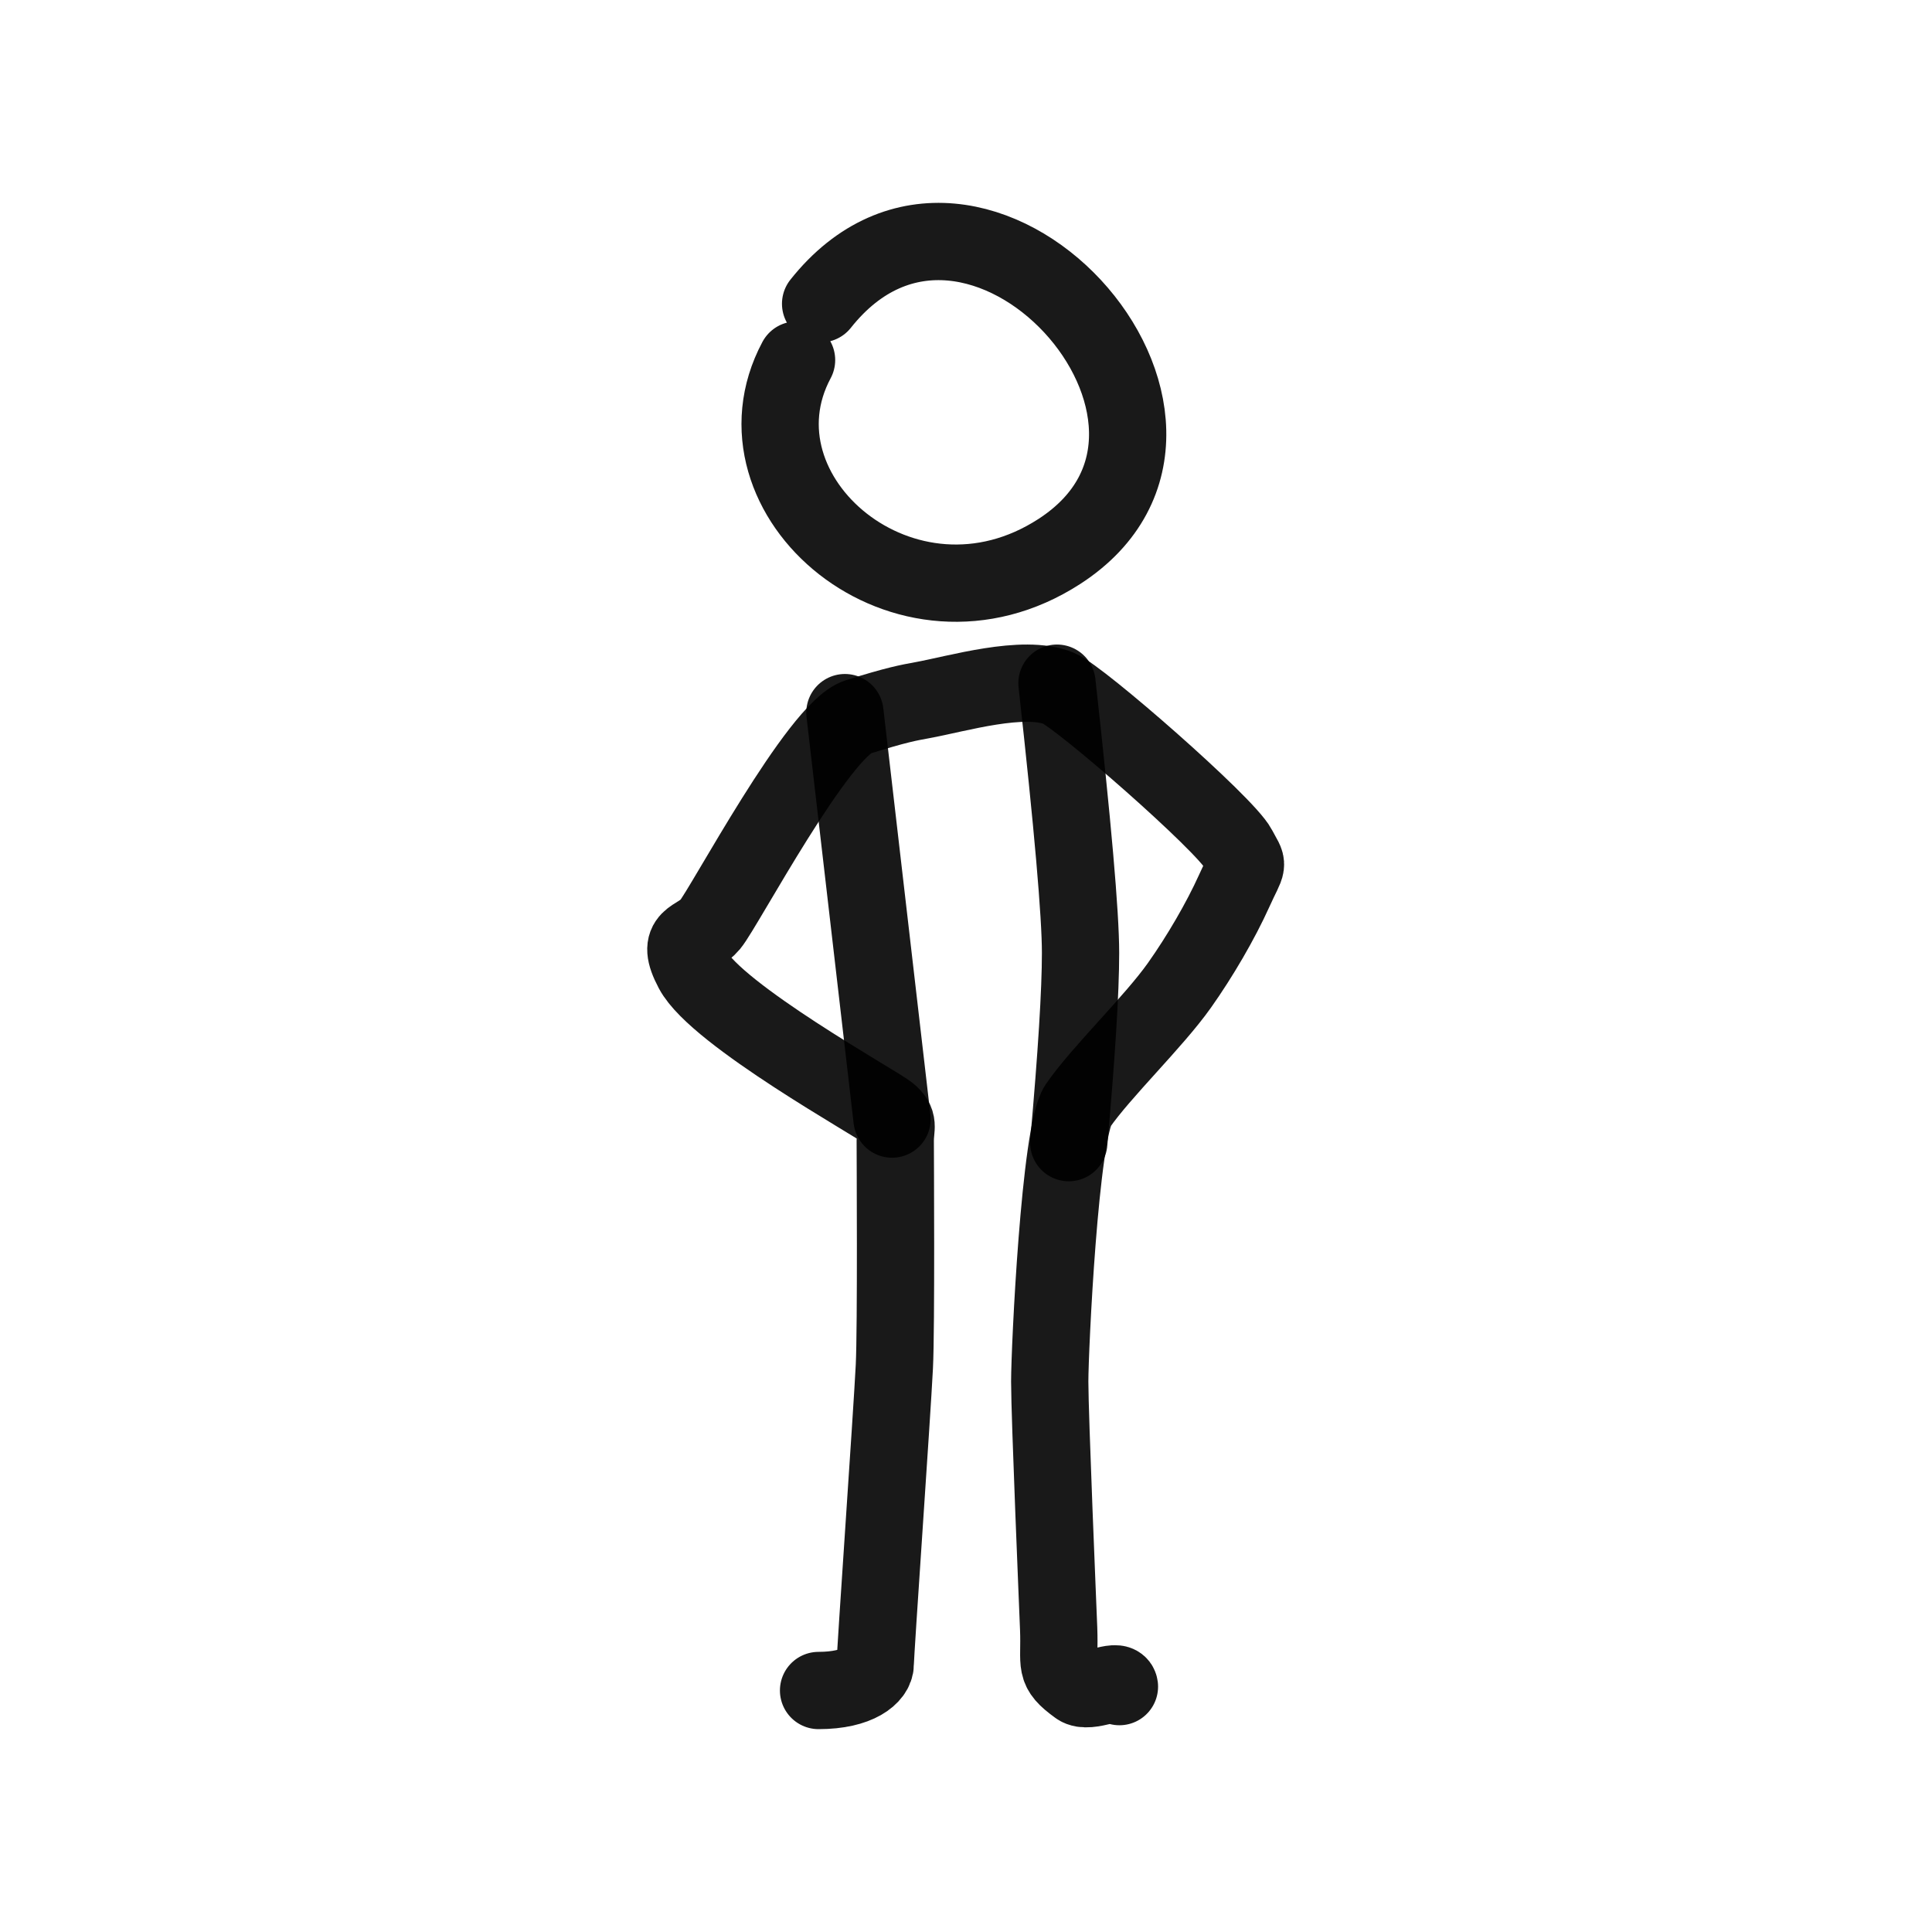
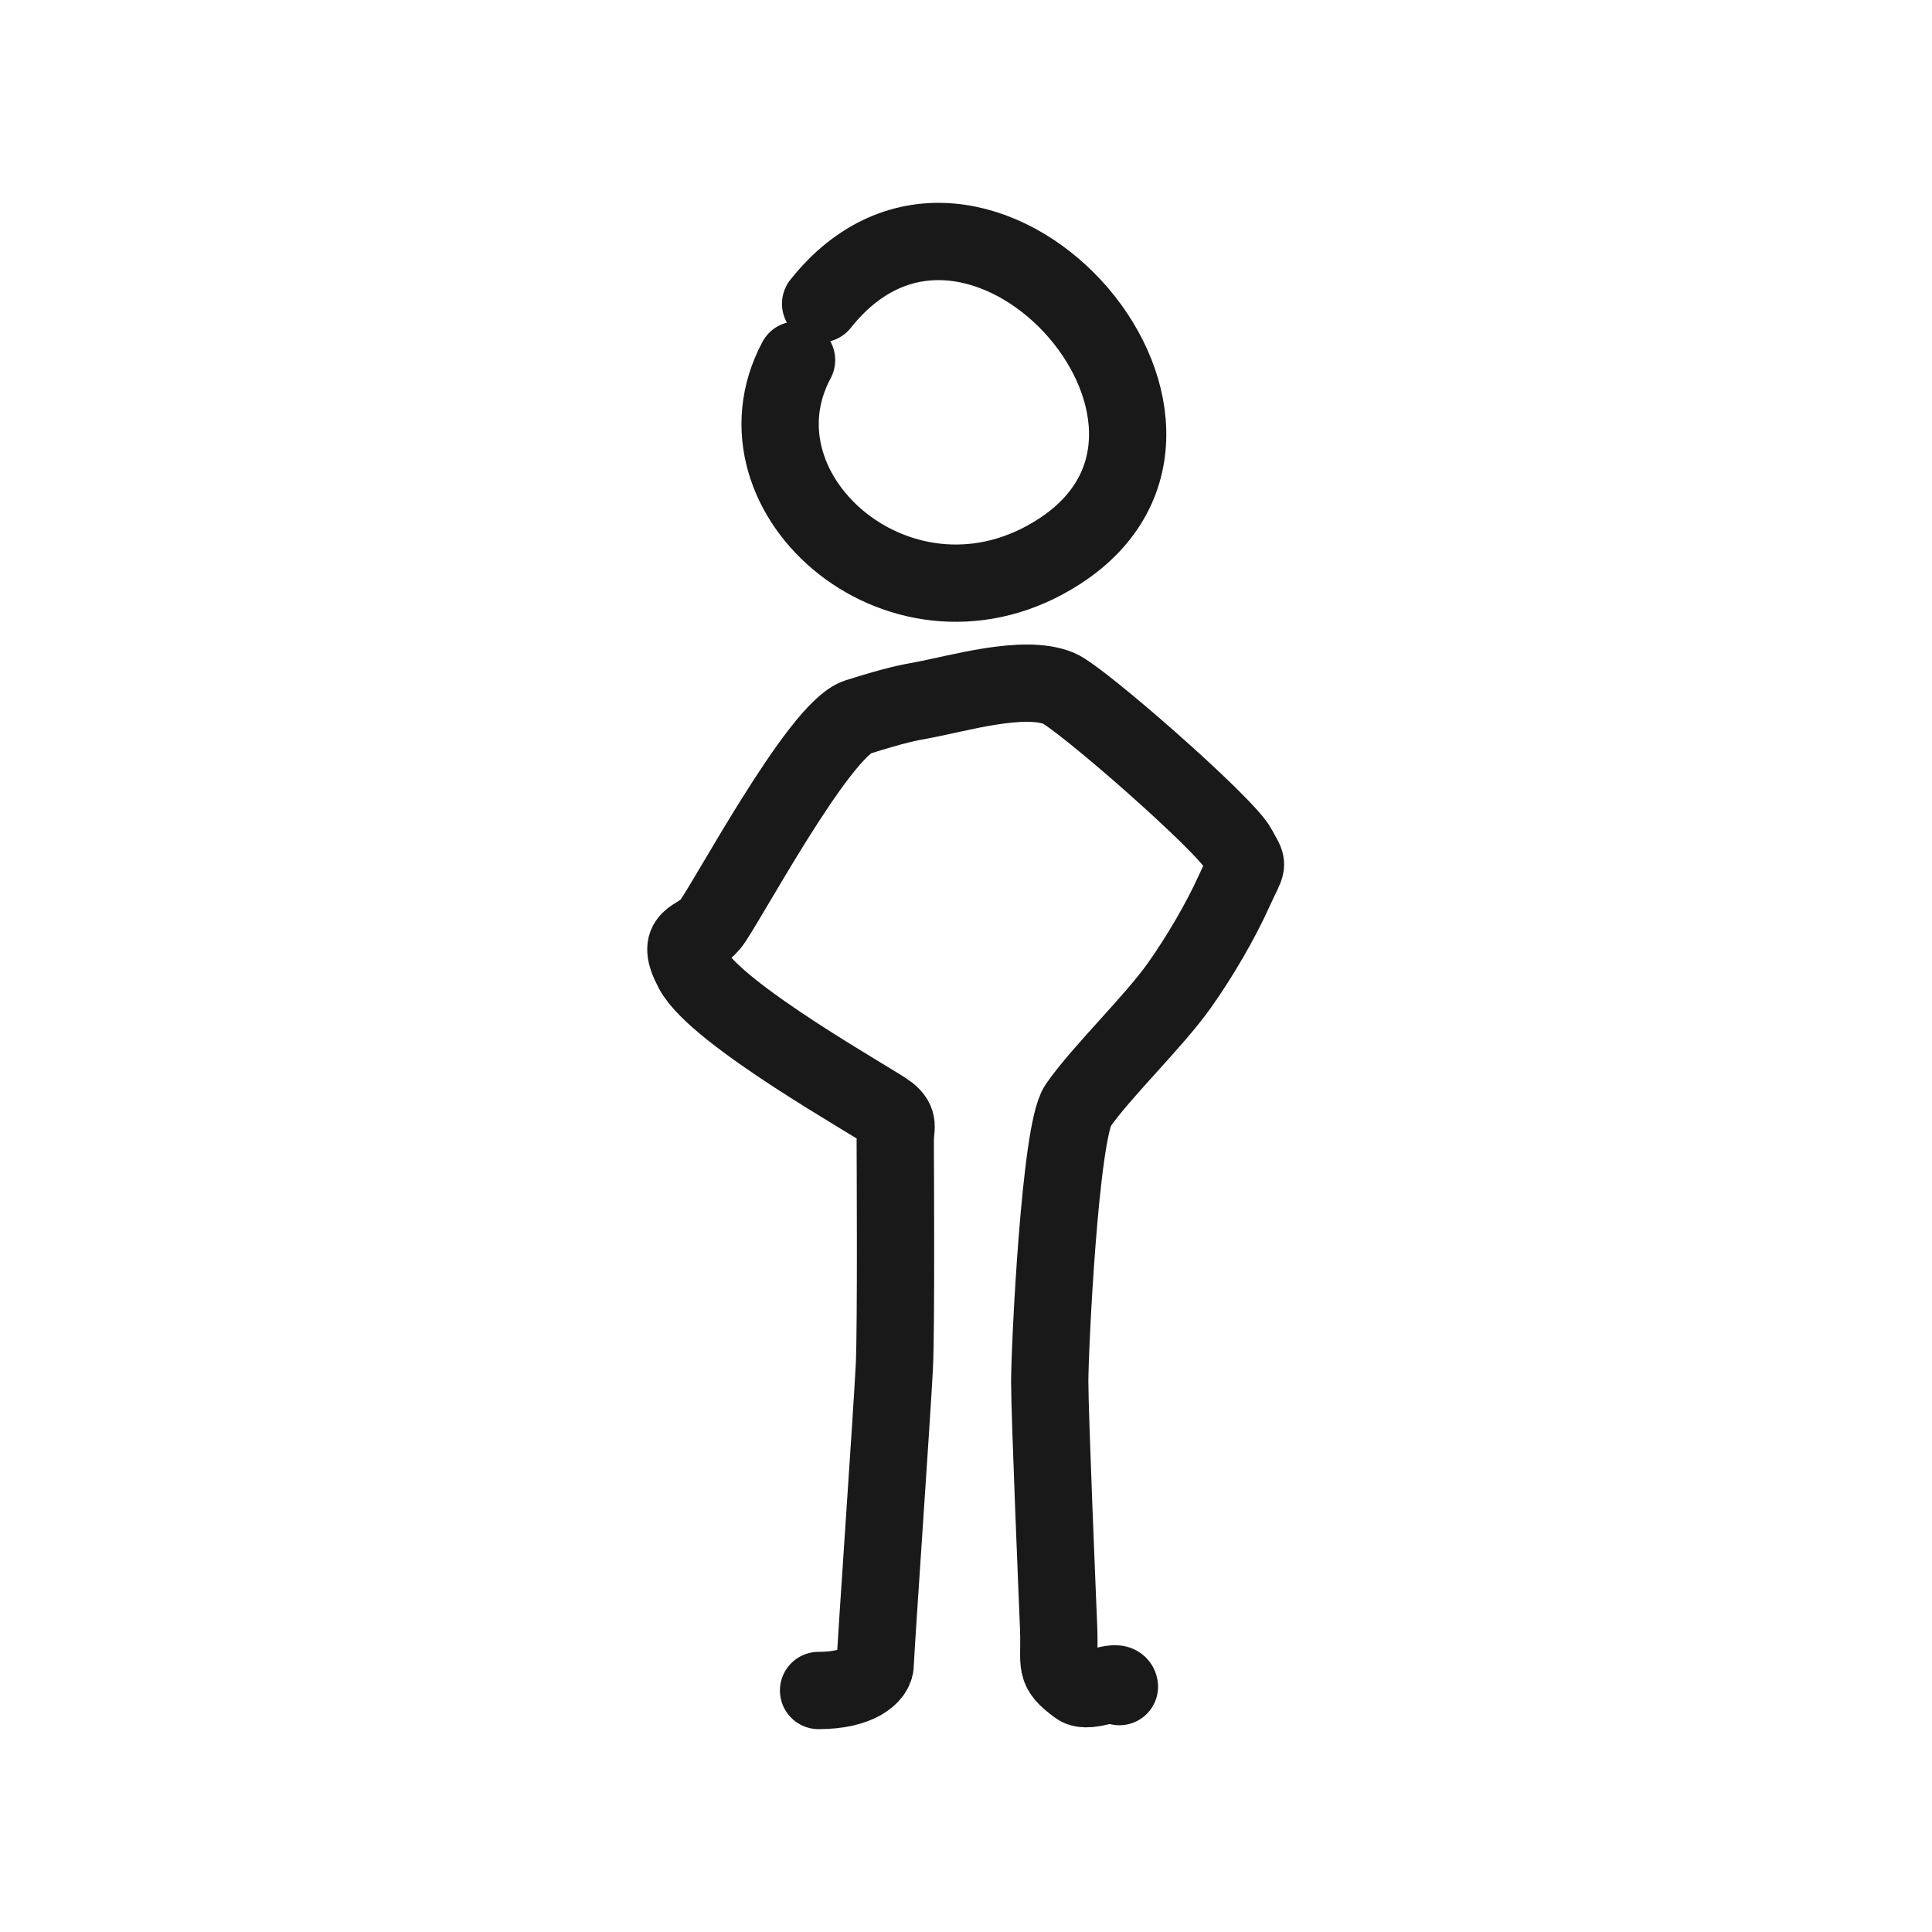
<svg xmlns="http://www.w3.org/2000/svg" width="800px" height="800px" viewBox="0 0 400 400" fill="none">
  <path d="M169.899 62.892C201.961 22.498 260.438 87.538 219.346 114.161C187.415 134.85 149.927 102.603 164.919 74.544" stroke="#000000" stroke-opacity="0.9" stroke-width="16" stroke-linecap="round" stroke-linejoin="round" />
  <path d="M169.475 350C177.734 350 181.212 346.838 181.212 344.517C181.212 342.196 184.664 292.965 185.166 282.946C185.567 274.907 185.351 238.989 185.351 236.141C185.351 233.293 186.284 232.344 183.899 230.416C181.514 228.488 148.363 210.108 143.467 200.861C139.65 193.654 144.157 194.856 147.055 191.389C149.953 187.922 169.475 150.997 177.578 148.448C185.682 145.899 188.152 145.48 190.899 144.976C198.193 143.646 211.912 139.52 219.197 142.505C223.577 144.296 253.688 170.626 256.322 175.641C258.525 179.839 258.47 177.919 255.494 184.515C252.724 190.648 248.436 198.011 244.18 204.018C238.835 211.562 228.051 221.893 223.192 228.89C219.45 234.279 217.335 279.276 217.335 286.043C217.335 293.243 219.033 333.309 219.183 337.226C219.48 344.973 218.039 345.448 223.192 349.195C225.405 350.804 231.537 347.308 231.766 349.195" stroke="#000000" stroke-opacity="0.9" stroke-width="16" stroke-linecap="round" stroke-linejoin="round" />
-   <path d="M184.687 231.696L174.93 147.542" stroke="#000000" stroke-opacity="0.9" stroke-width="16" stroke-linecap="round" stroke-linejoin="round" />
-   <path d="M221.276 236.575C222.902 218.322 223.715 205.228 223.715 197.291C223.715 189.355 222.089 170.739 218.836 141.444" stroke="#000000" stroke-opacity="0.9" stroke-width="16" stroke-linecap="round" stroke-linejoin="round" />
</svg>